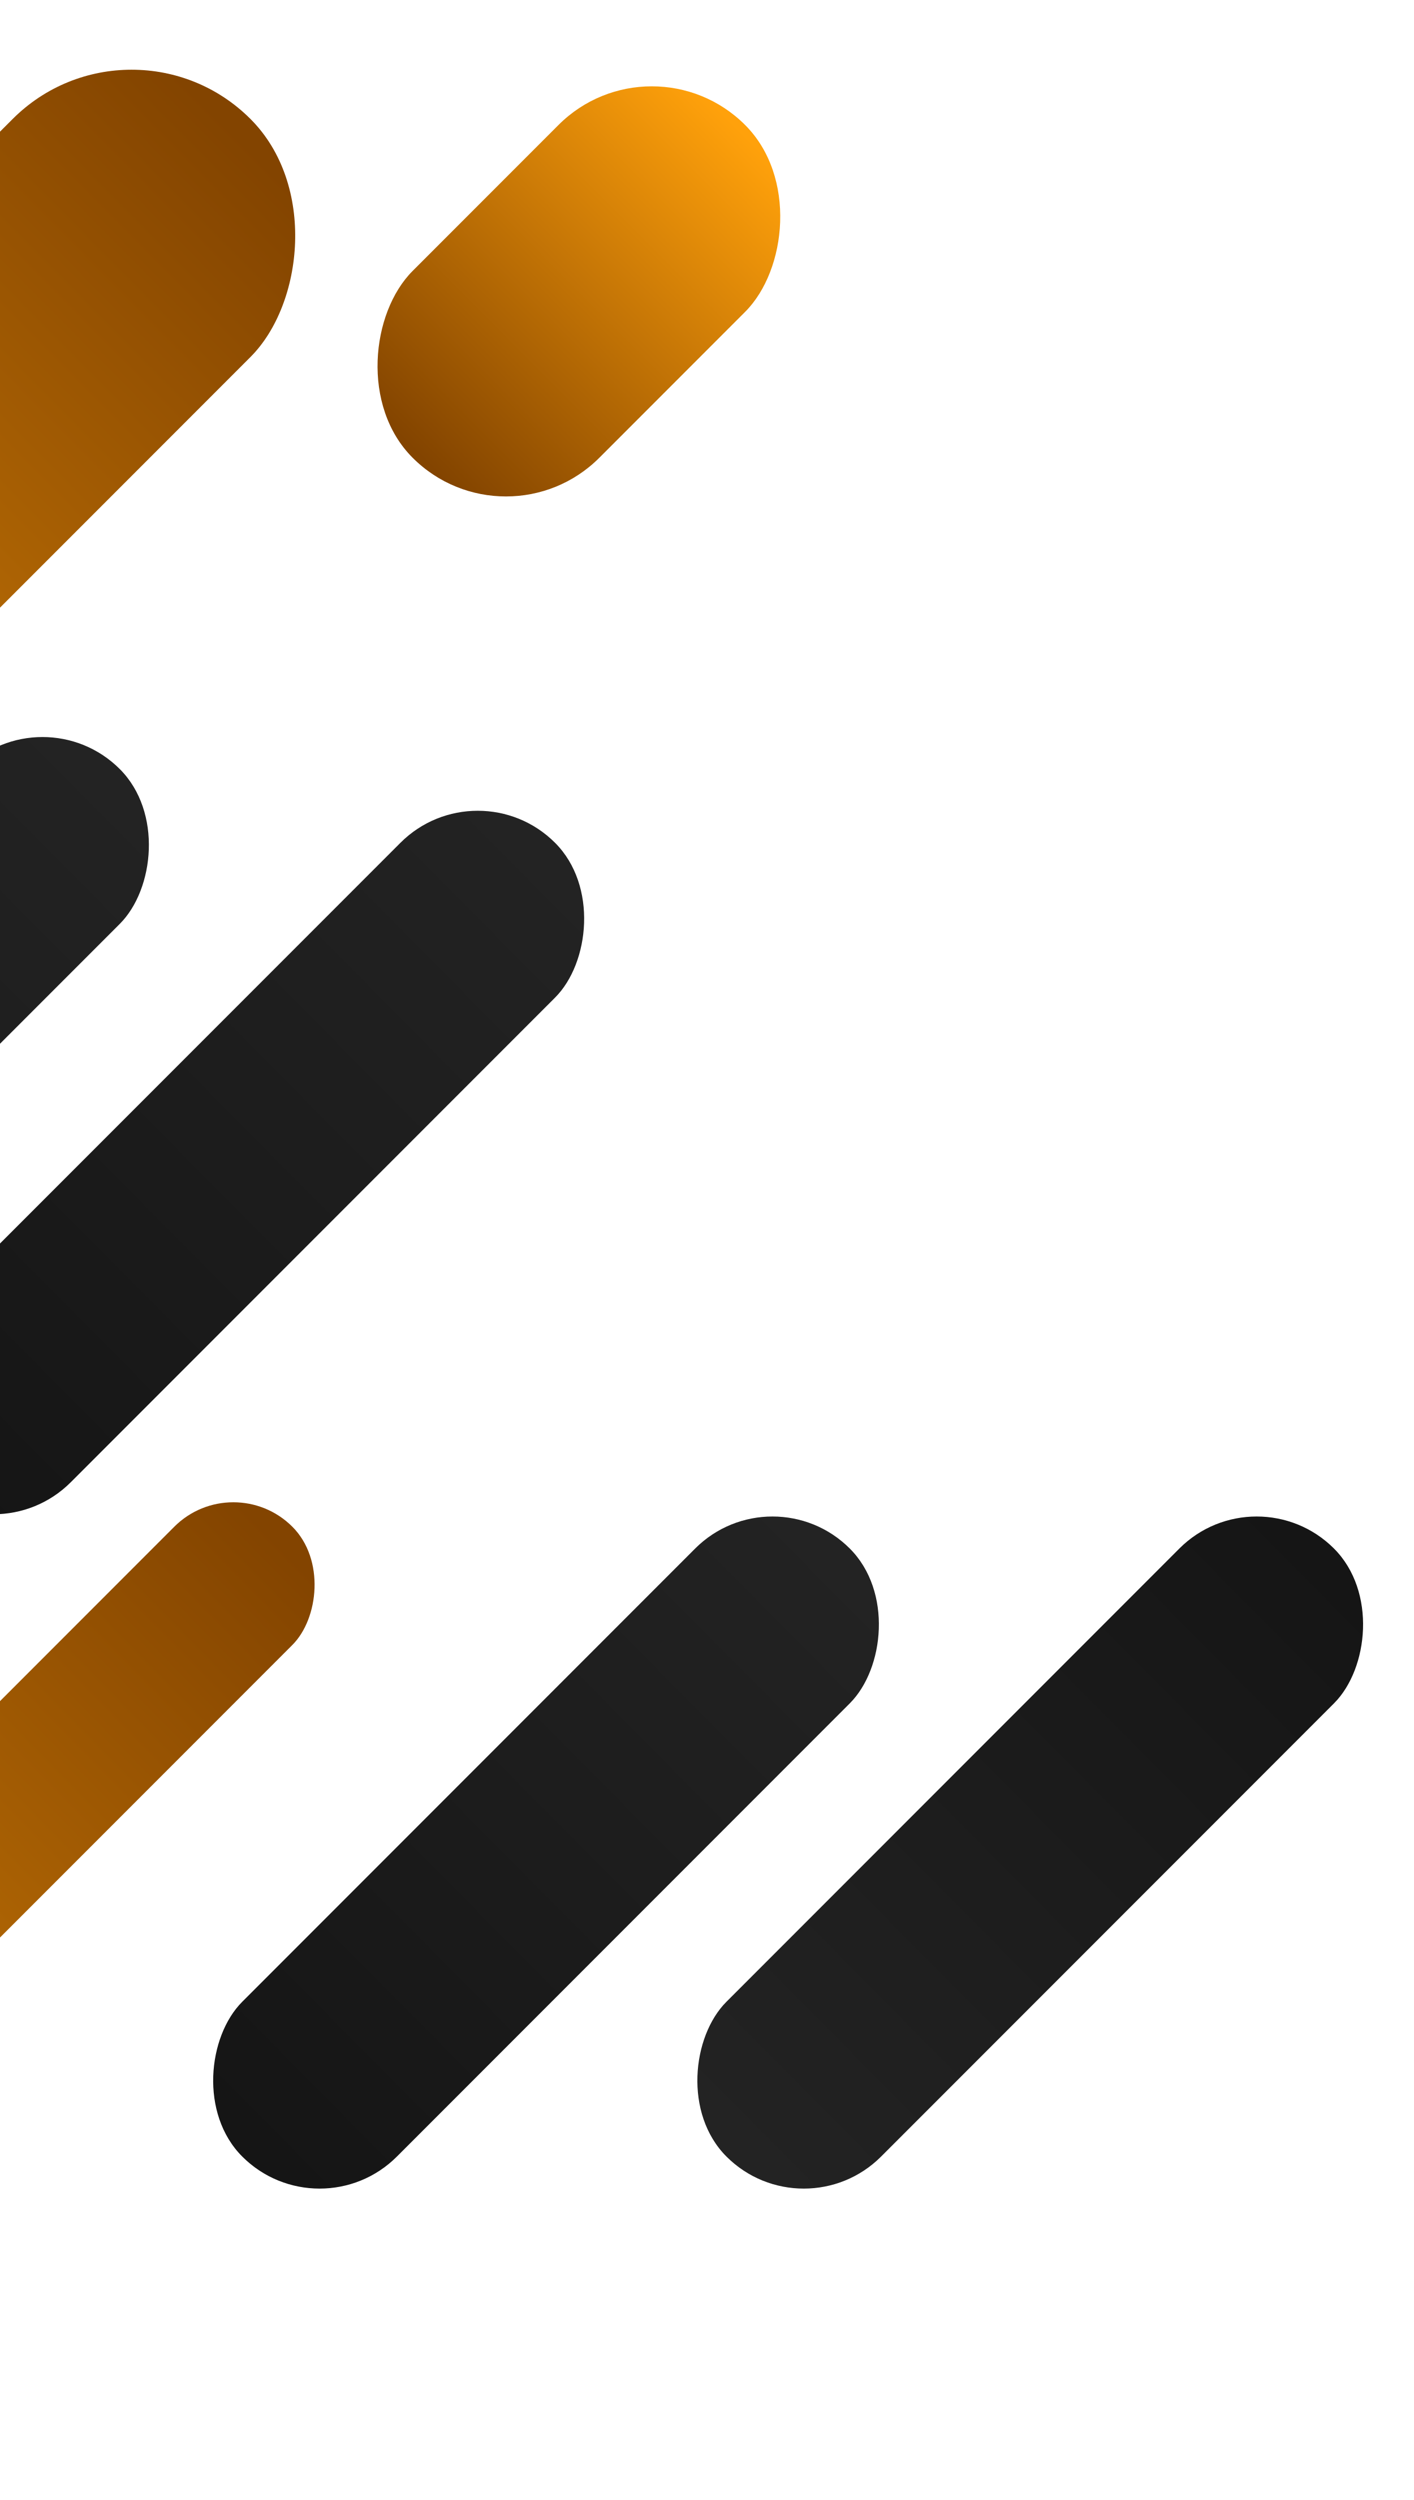
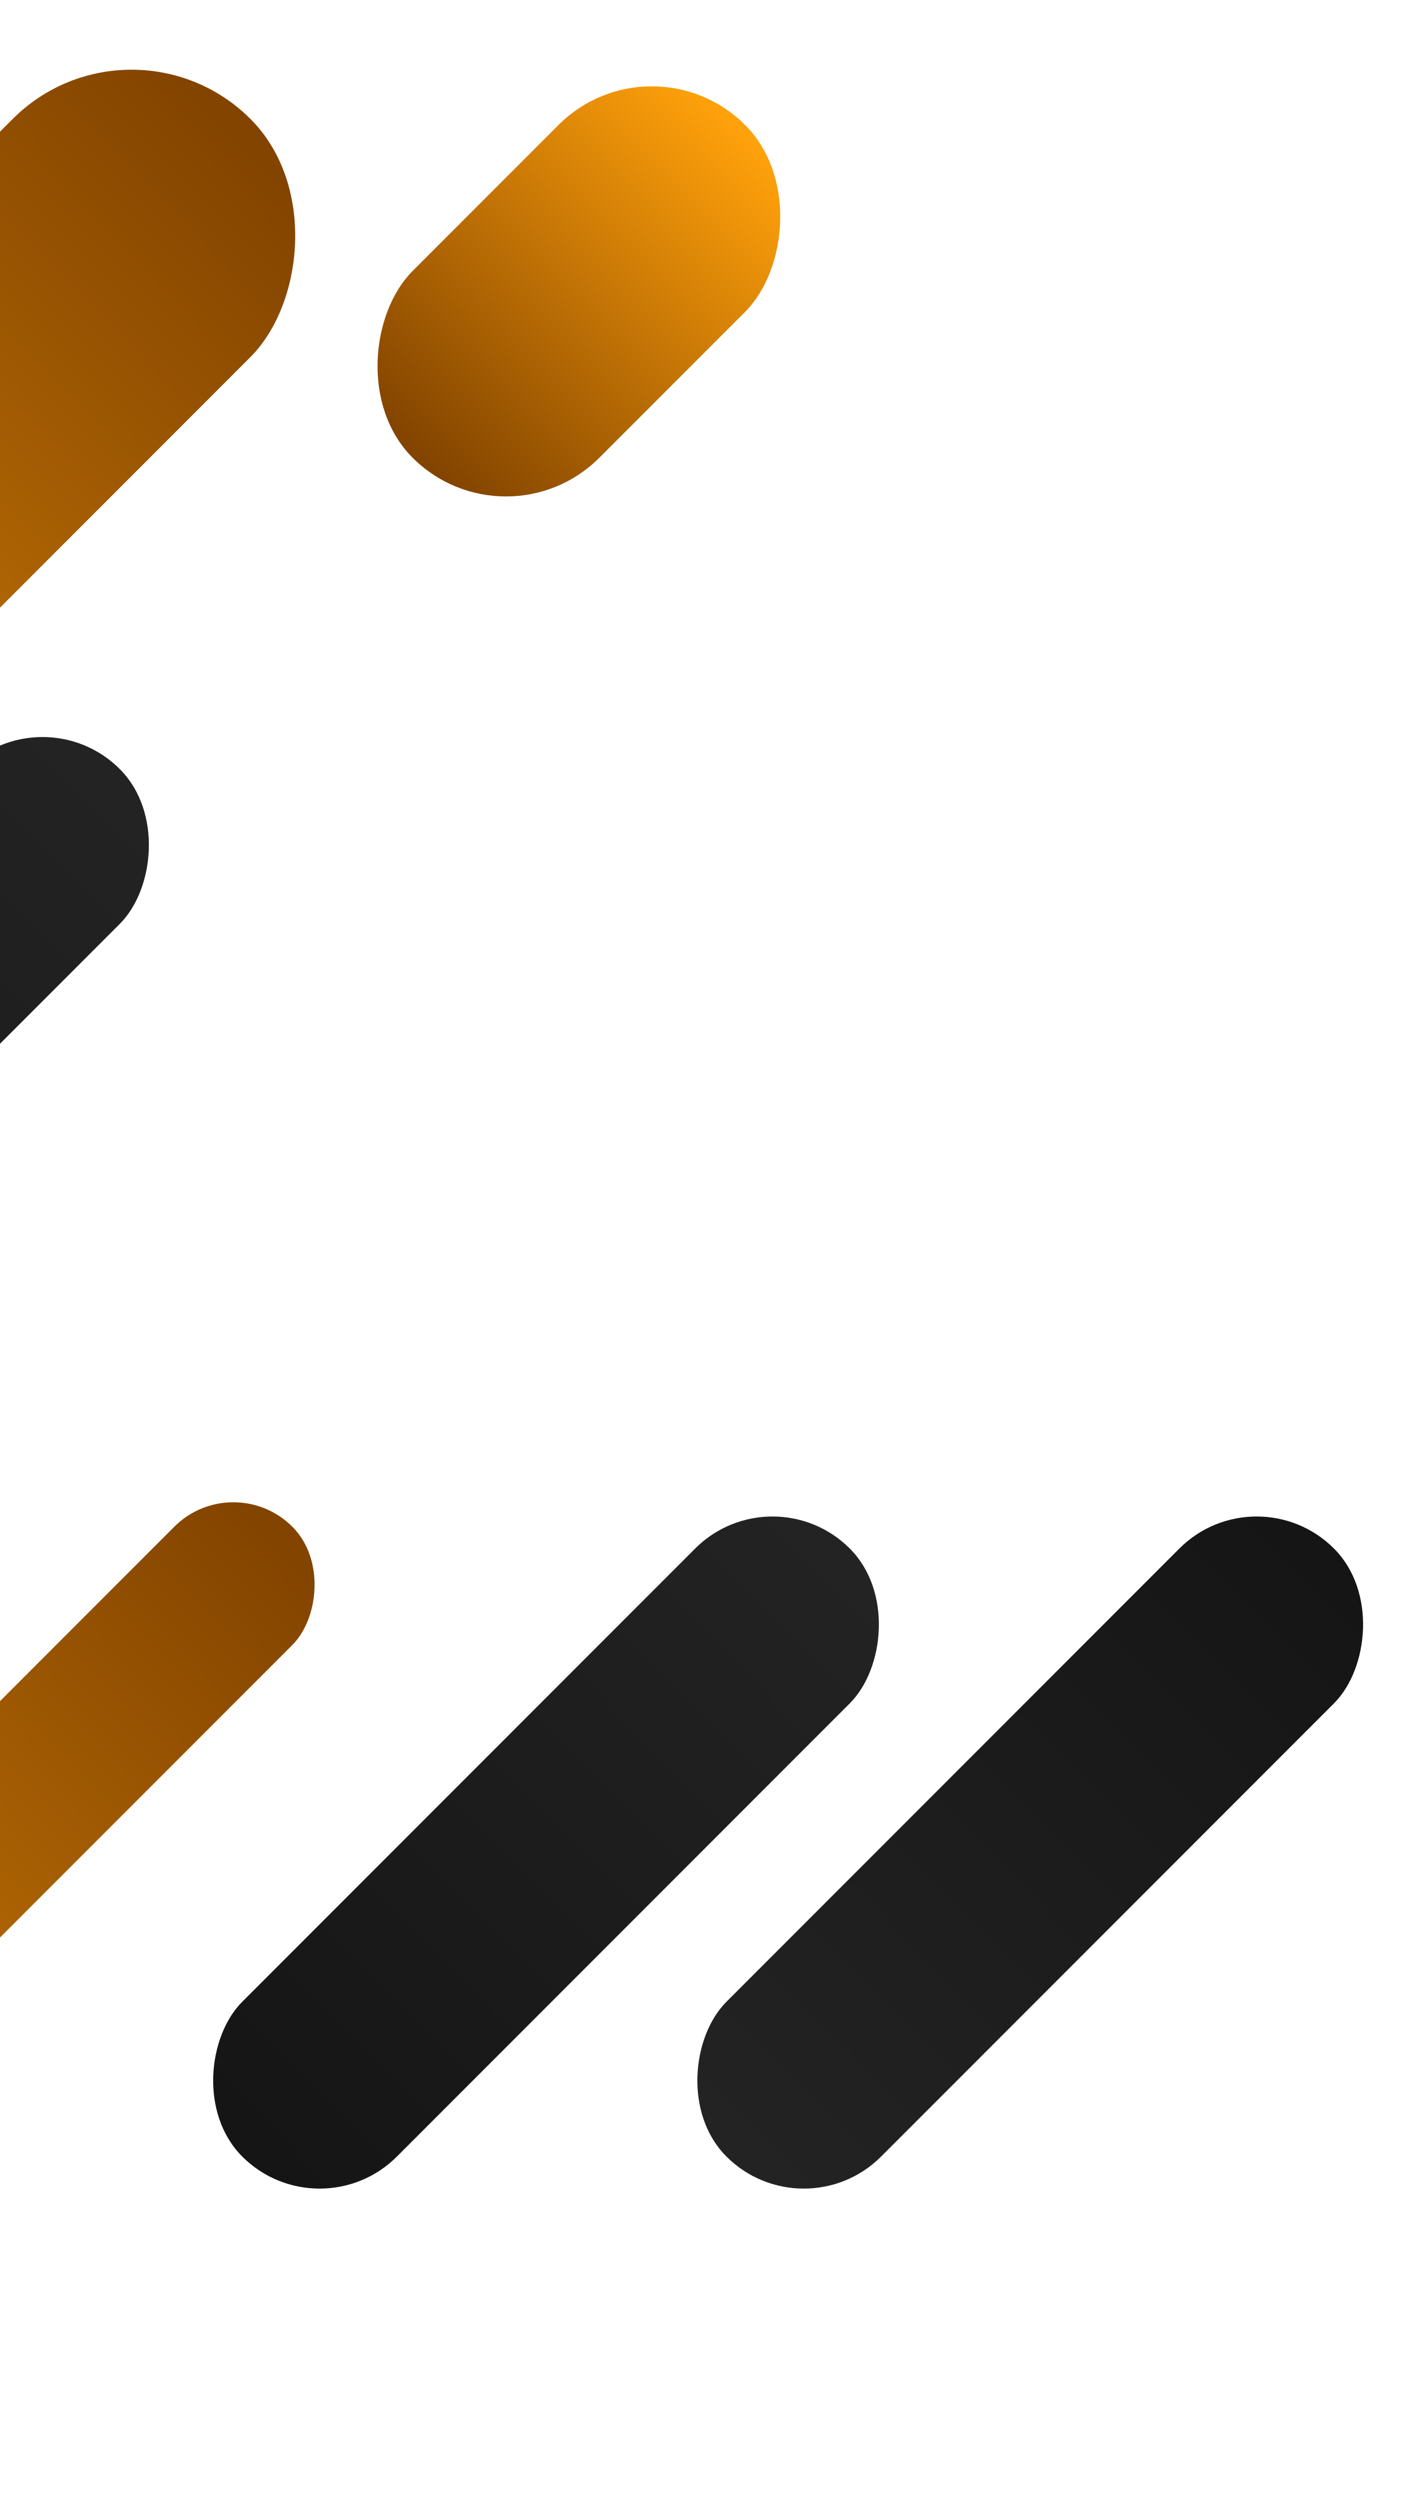
<svg xmlns="http://www.w3.org/2000/svg" width="403" height="712" viewBox="0 0 403 712" fill="none">
  <rect x="220.16" y="419" width="62.342" height="244.885" rx="31.171" transform="rotate(45 220.16 419)" fill="url(#paint0_linear_760_337)" />
  <rect x="229.082" y="636.242" width="62.342" height="244.885" rx="31.171" transform="rotate(-135 229.082 636.242)" fill="url(#paint1_linear_760_337)" />
-   <rect x="136.16" y="218" width="62.342" height="257.536" rx="31.171" transform="rotate(45 136.16 218)" fill="url(#paint2_linear_760_337)" />
  <rect x="185.768" y="9" width="75.249" height="134.022" rx="37.624" transform="rotate(45 185.768 9)" fill="url(#paint3_linear_760_337)" />
  <rect x="-194.218" y="367.283" width="95.859" height="423.557" rx="47.929" transform="rotate(-135 -194.218 367.283)" fill="url(#paint4_linear_760_337)" />
  <rect x="-199.339" y="751.162" width="47.605" height="423.557" rx="23.802" transform="rotate(-135 -199.339 751.162)" fill="url(#paint5_linear_760_337)" />
  <rect x="12.105" y="197" width="62.342" height="257.536" rx="31.171" transform="rotate(45 12.105 197)" fill="url(#paint6_linear_760_337)" />
  <defs>
    <linearGradient id="paint0_linear_760_337" x1="247.624" y1="422.649" x2="246.564" y2="660.59" gradientUnits="userSpaceOnUse">
      <stop stop-color="#232323" />
      <stop offset="1" stop-color="#151515" />
    </linearGradient>
    <linearGradient id="paint1_linear_760_337" x1="256.546" y1="639.891" x2="255.485" y2="877.832" gradientUnits="userSpaceOnUse">
      <stop stop-color="#232323" />
      <stop offset="1" stop-color="#151515" />
    </linearGradient>
    <linearGradient id="paint2_linear_760_337" x1="163.624" y1="221.837" x2="162.451" y2="472.071" gradientUnits="userSpaceOnUse">
      <stop stop-color="#232323" />
      <stop offset="1" stop-color="#151515" />
    </linearGradient>
    <linearGradient id="paint3_linear_760_337" x1="218.918" y1="10.997" x2="218.654" y2="141.221" gradientUnits="userSpaceOnUse">
      <stop stop-color="#FFA10B" />
      <stop offset="1" stop-color="#834400" />
    </linearGradient>
    <linearGradient id="paint4_linear_760_337" x1="-151.988" y1="373.594" x2="-154.052" y2="785.139" gradientUnits="userSpaceOnUse">
      <stop stop-color="#FFA10B" />
      <stop offset="1" stop-color="#834400" />
    </linearGradient>
    <linearGradient id="paint5_linear_760_337" x1="-178.367" y1="757.473" x2="-182.522" y2="1168.99" gradientUnits="userSpaceOnUse">
      <stop stop-color="#FFA10B" />
      <stop offset="1" stop-color="#834400" />
    </linearGradient>
    <linearGradient id="paint6_linear_760_337" x1="39.57" y1="200.837" x2="38.397" y2="451.071" gradientUnits="userSpaceOnUse">
      <stop stop-color="#232323" />
      <stop offset="1" stop-color="#151515" />
    </linearGradient>
  </defs>
</svg>